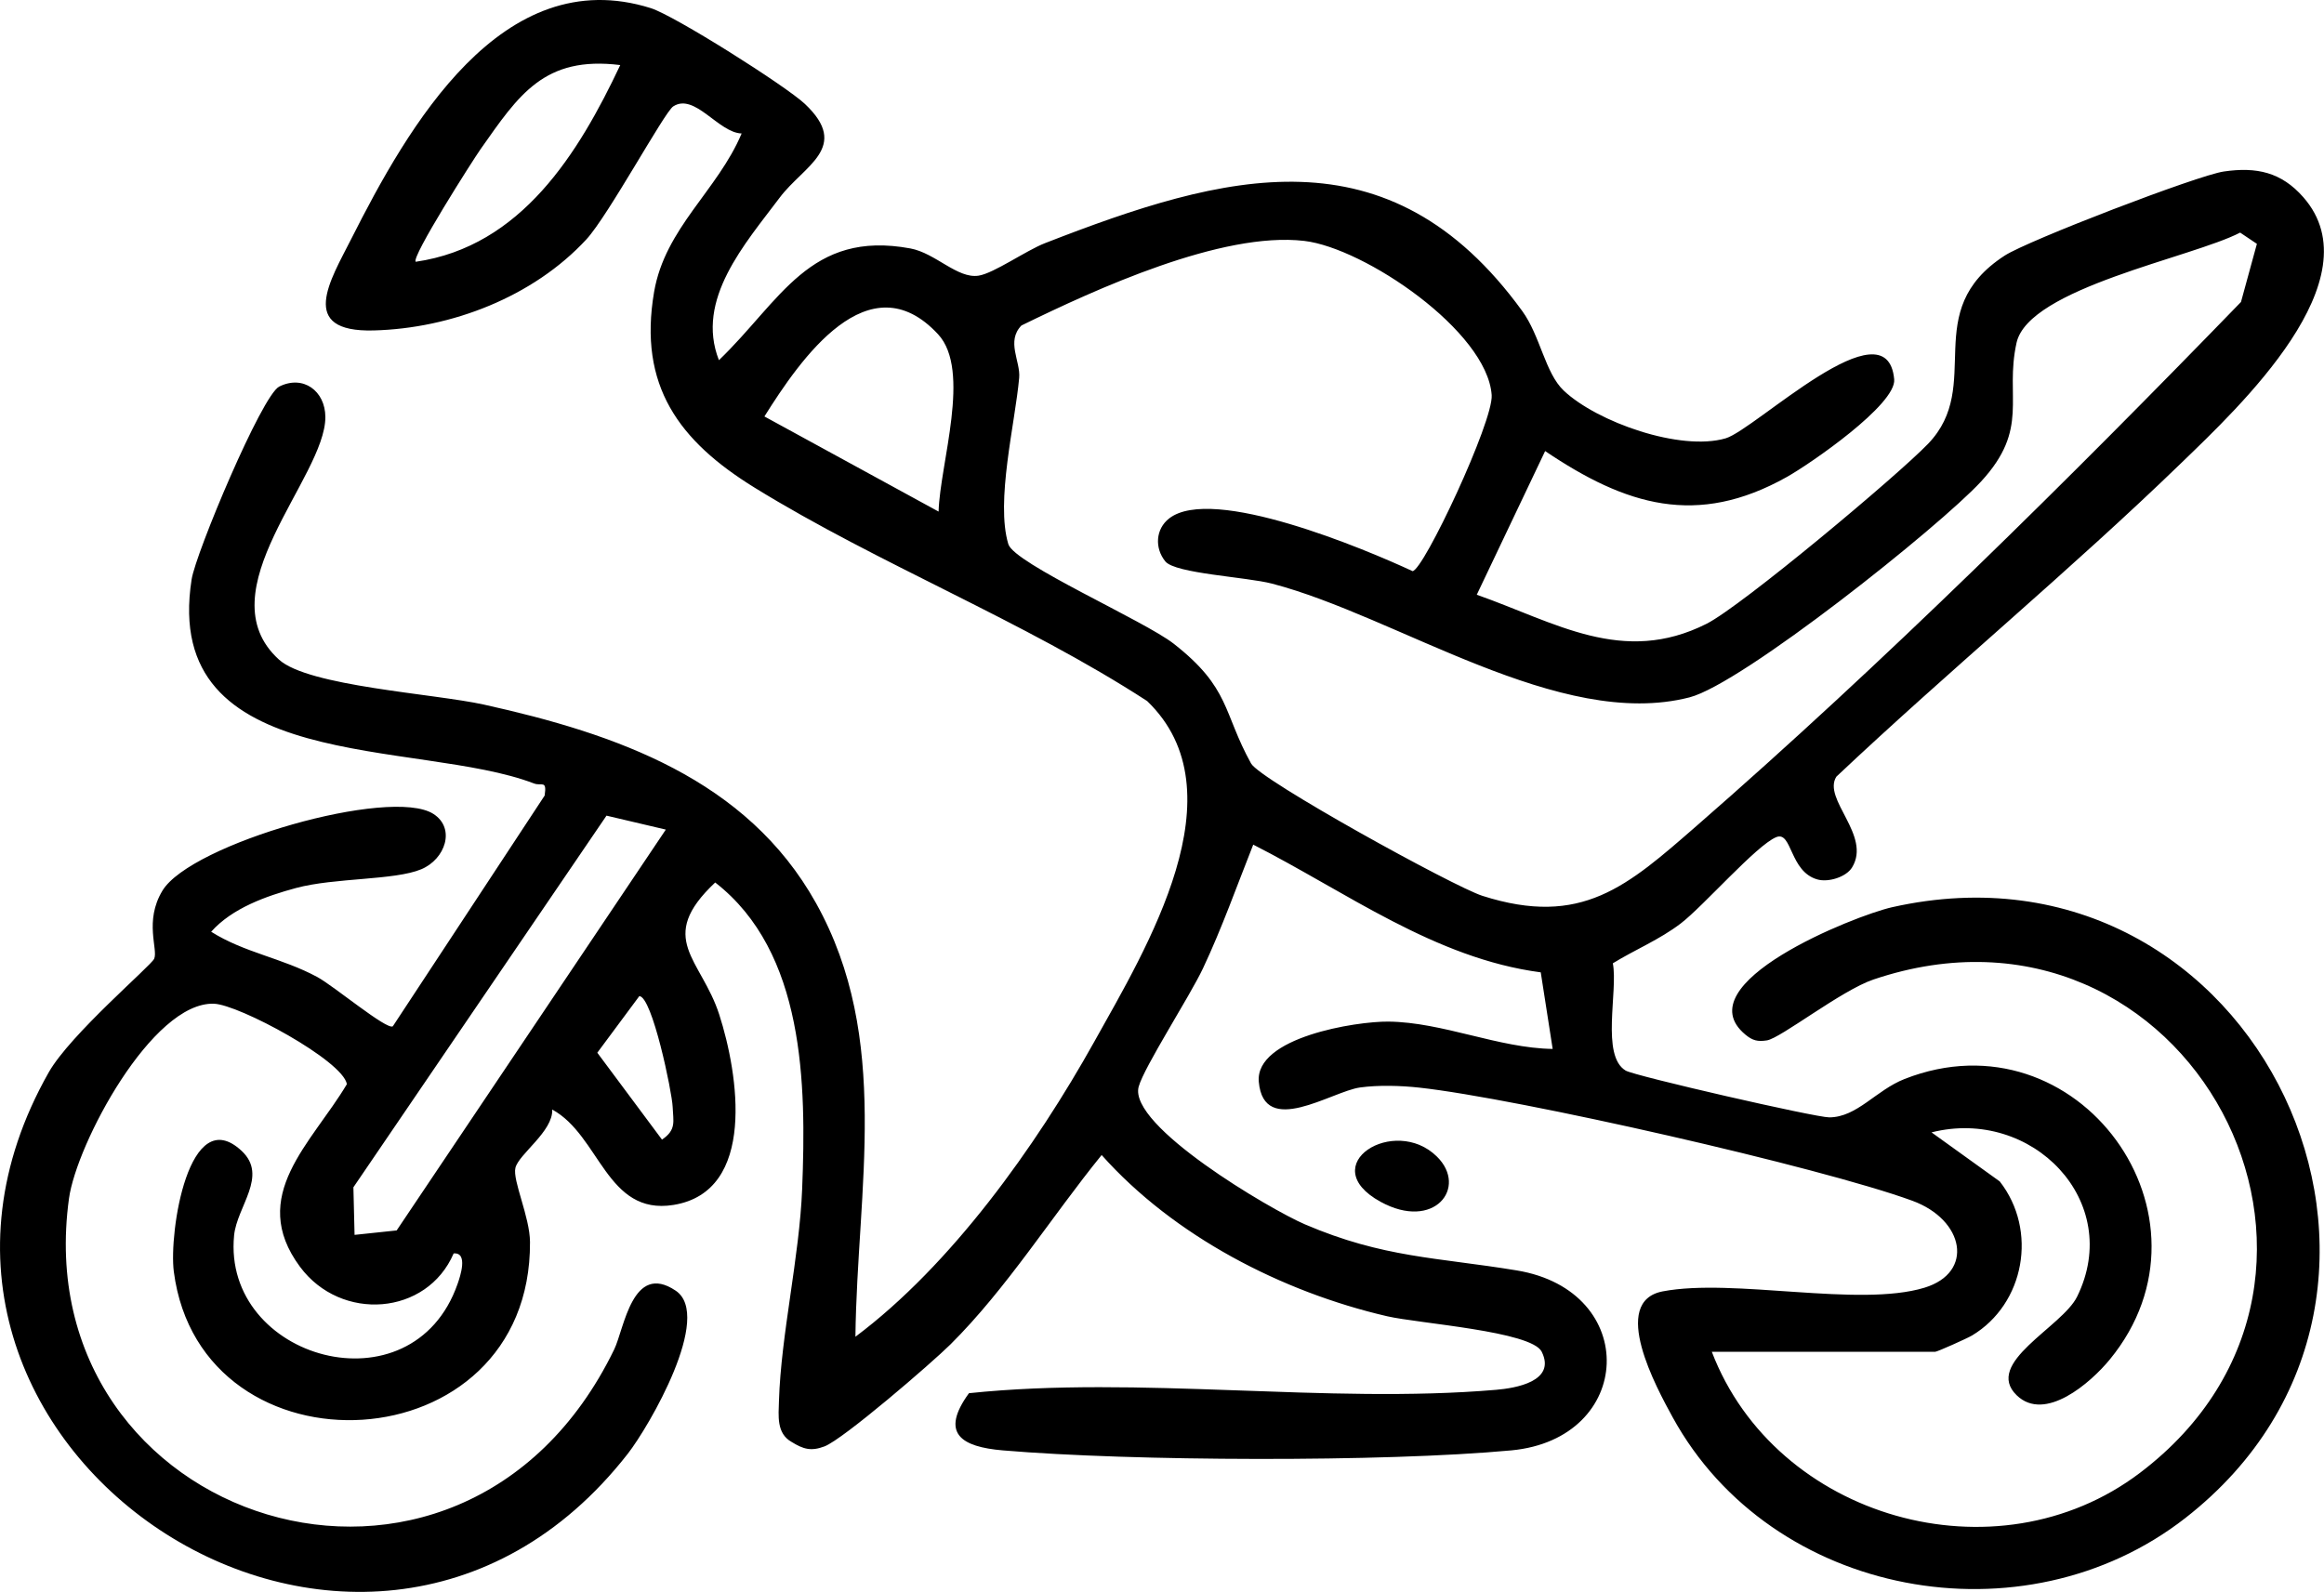
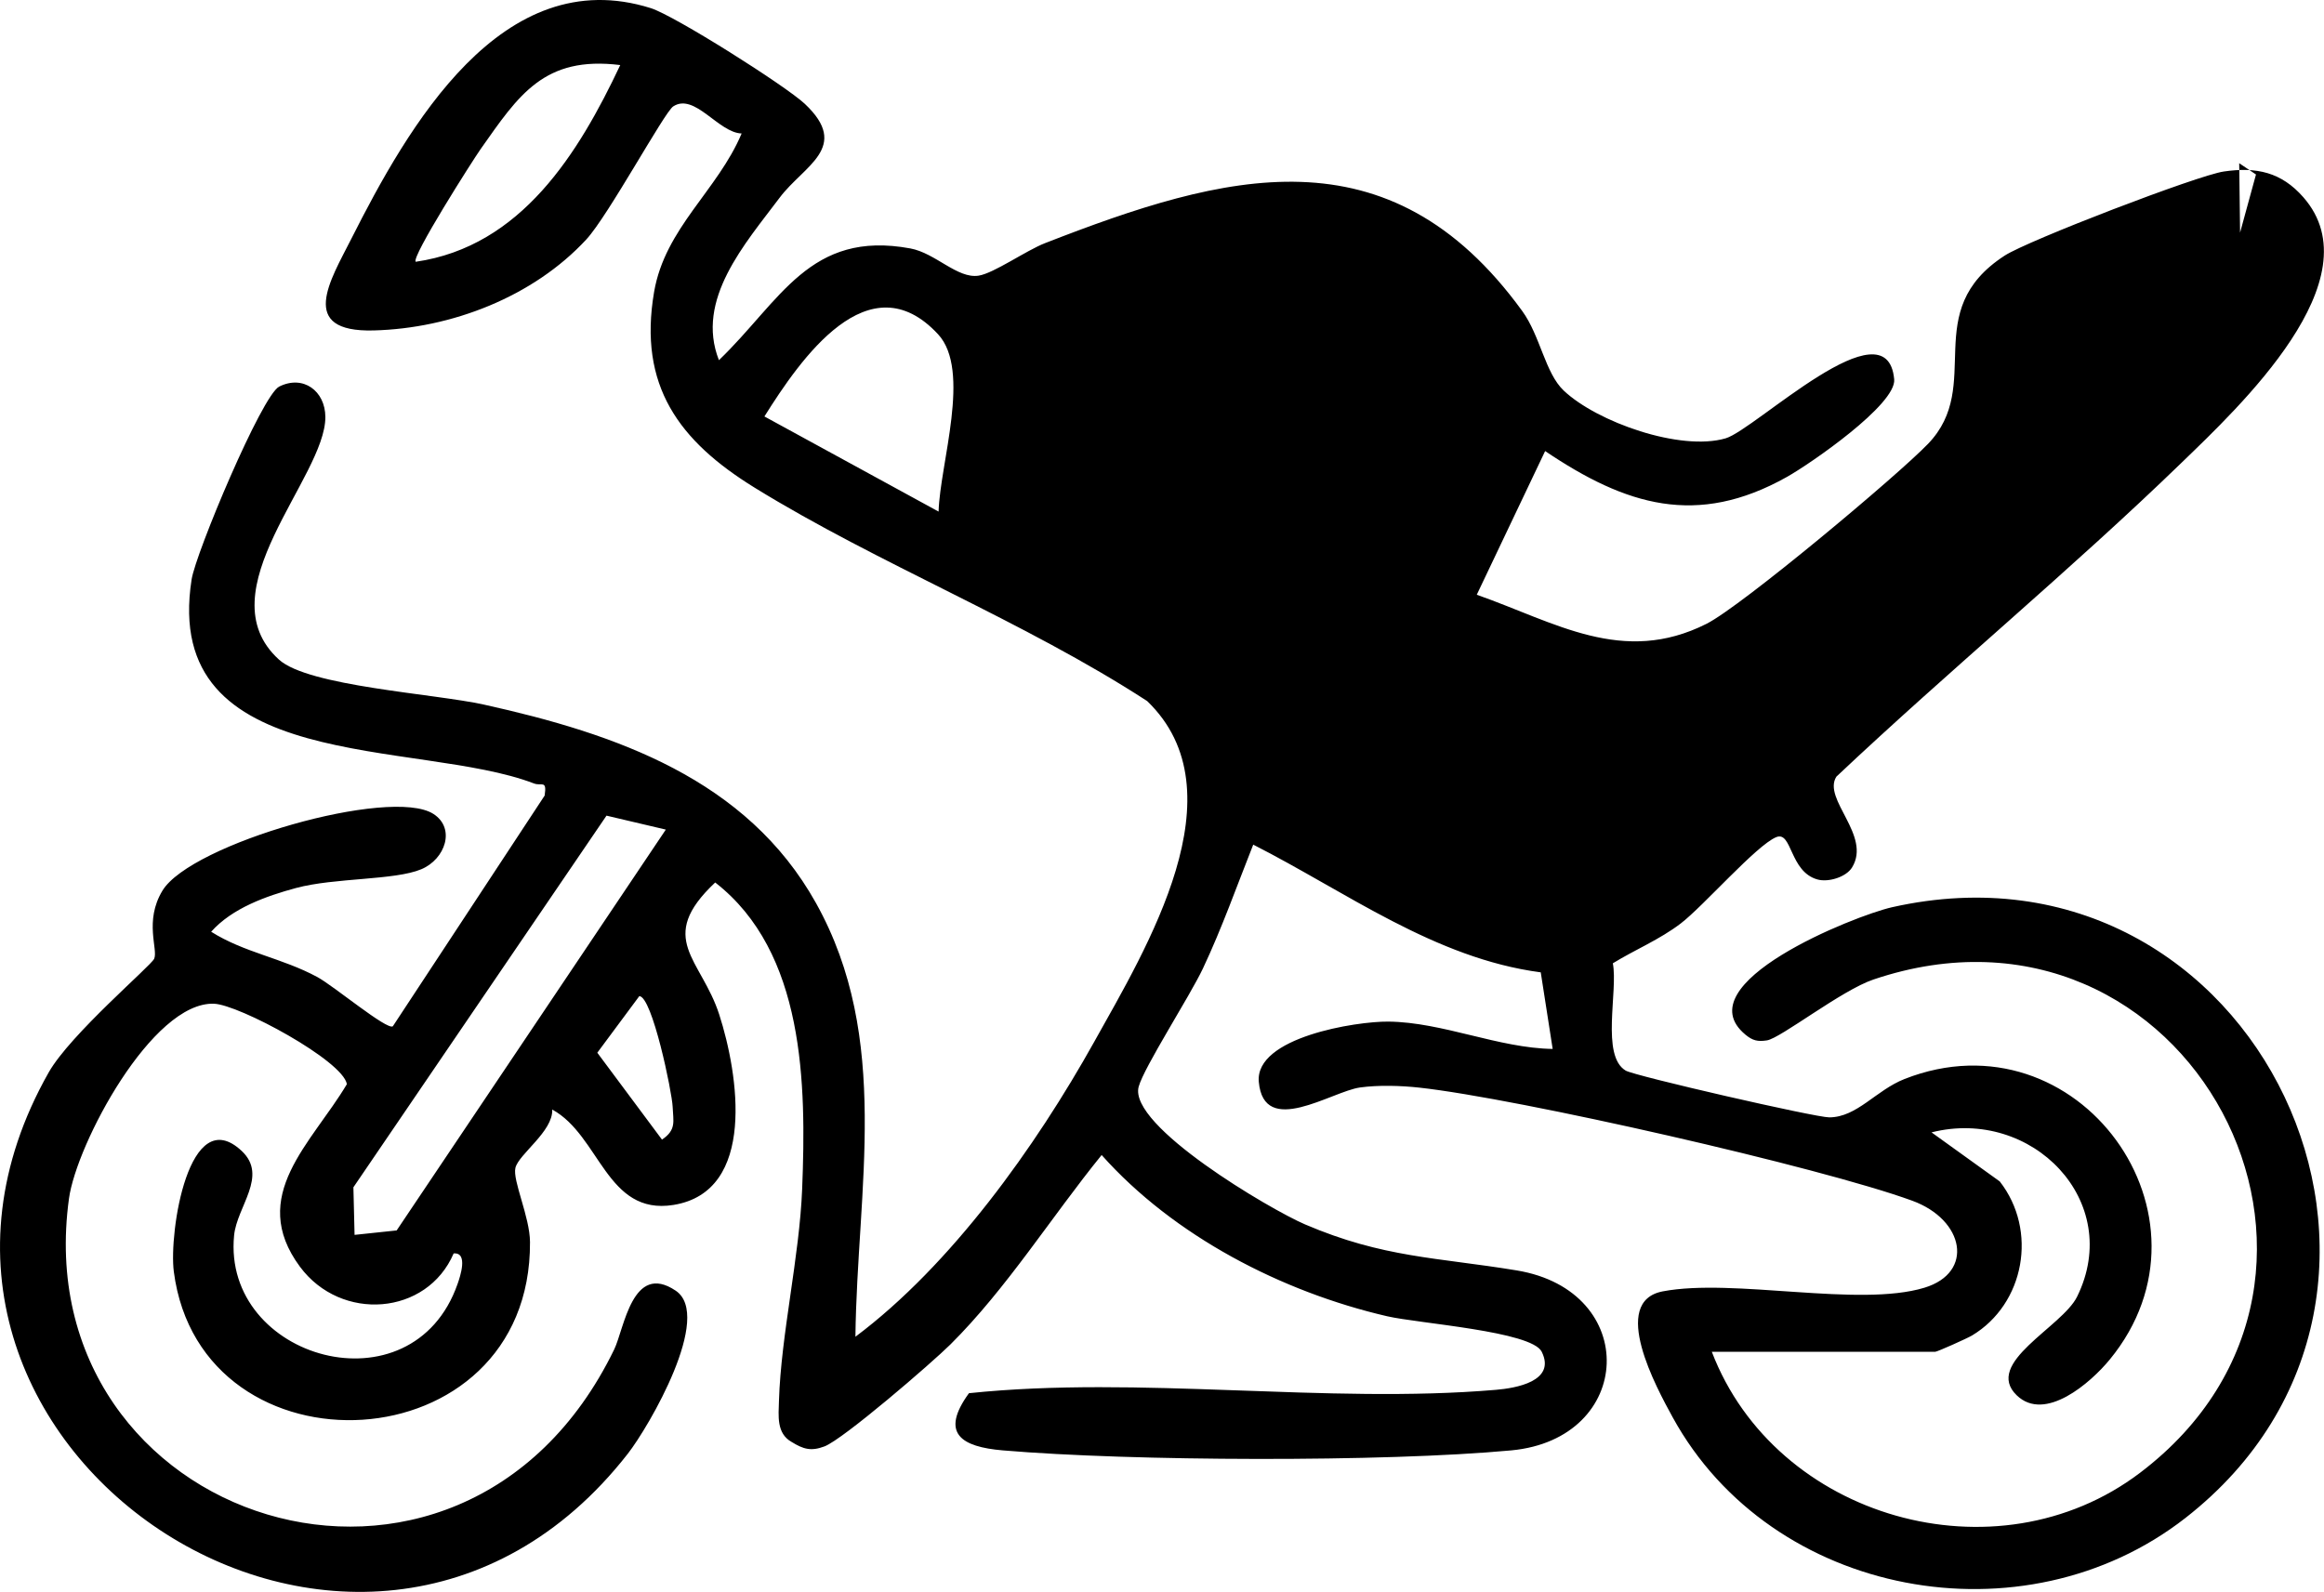
<svg xmlns="http://www.w3.org/2000/svg" viewBox="0 0 459.93 315.1" data-name="Layer 2" id="Layer_2">
  <g data-name="Layer 1" id="Layer_1-2">
    <g>
-       <path d="M338.77,267.58c12.62,33.01,56.32,45.53,84.75,23.97,51.54-39.09,9.46-118.66-52.76-97.65-6.34,2.14-18.37,11.63-21.08,12.05-1.84.28-2.84.04-4.27-1.15-12.13-10.08,21.63-23.54,29.03-25.21,72.36-16.27,115.47,76.12,58.05,120.91-31.99,24.95-81.9,15.73-101.46-19.94-3.2-5.84-12.53-22.91-1.96-24.93,14-2.67,38.76,3.23,51.78-.72,9.91-3.01,7.93-13.44-2.4-17.22-18.24-6.67-78.1-20.26-97.57-22.39-3.65-.4-8.1-.53-11.72-.03-5.64.78-19.06,10.02-20.04-1.13-.77-8.8,19.26-11.98,25.66-11.91,10.77.12,21.78,5.25,32.5,5.41l-2.36-15.16c-20.97-2.76-38.49-15.92-56.9-25.28-3.22,8.12-6.21,16.57-9.95,24.5-2.63,5.57-11.65,19.52-12.72,23.41-2.13,7.75,26.13,24.36,32.91,27.26,15.5,6.64,26.16,6.52,41.88,9.11,24.56,4.04,23.34,33.35-1.06,35.63-25.18,2.35-75.28,2.16-100.62,0-8.23-.7-12.49-3.36-6.7-11.32,33.65-3.53,70.84,2.19,104.32-.67,3.79-.32,11.95-1.65,9.03-7.54-2.01-4.06-24.34-5.58-30.58-7.02-20.86-4.83-42.24-15.89-56.51-31.92-9.85,12.12-18.83,26.48-29.93,37.5-3.68,3.65-21.21,18.77-24.92,20.18-2.67,1.01-4.19.55-6.52-.89-3.02-1.7-2.57-5.2-2.49-8.13.4-13.09,4.06-28.48,4.59-41.95.83-20.77.52-46.88-17.21-60.66-11.83,11.14-2.76,15.09.8,26.14,3.79,11.76,7.47,35.02-9.05,37.69-13.27,2.14-14.56-13.74-24-18.88.18,4.33-6.64,8.82-7.29,11.55-.59,2.49,2.86,9.69,2.89,14.67.25,44.42-65.09,47.44-70.49,5.87-1.01-7.77,2.96-33.72,13.44-23.89,5.27,4.95-.94,10.96-1.51,16.7-2.41,24.51,35.25,35.27,44.23,9.61.49-1.4,2.15-6.28-.78-6.03-5.28,12.3-22.28,13.62-30.42,2.63-10.4-14.05,2.33-24.43,9.29-36.14-.79-4.66-21.35-15.75-26.31-15.92-12.22-.42-27.2,27.73-28.69,38.57-8.82,64.34,77.5,92.46,107.9,29.87,1.98-4.08,3.59-17.41,12.17-11.64,7.44,5-5.25,26.87-9.49,32.3-52.59,67.34-156.24-2.04-114.59-75.51,4.28-7.54,20.24-21.08,20.87-22.49.82-1.85-2.02-7.42,1.63-13.47,5.61-9.31,45.15-20.62,53.62-15.21,4.46,2.85,2.37,8.97-2.39,10.96-5.26,2.21-17.12,1.65-24.78,3.71-5.92,1.6-12.65,3.99-16.8,8.66,6.57,4.15,13.98,5.17,21,8.96,3.26,1.76,13.76,10.54,14.95,9.76l30.05-45.68c.47-3.19-.58-1.8-2.13-2.4-23.02-8.83-73.81-1.56-67.74-40.38.81-5.21,13.9-36.46,17.34-38.18,4.75-2.37,9.1.87,9.13,6.01.05,11.97-24.02,34.57-9.18,48.04,5.83,5.29,30.69,6.72,40.58,8.91,26.09,5.78,52,14.73,65.69,39.27,14.99,26.87,8.15,56.55,7.81,85.86,18.95-14.19,35.65-37.56,47.27-58.4,10.32-18.52,29.2-49.43,10.46-67.44-24.4-15.85-53.13-27.09-77.7-42.25-14.9-9.2-23.06-20.15-19.87-38.75,2.18-12.66,12.57-20.06,17.32-31.35-4.59-.14-9.3-8.12-13.54-5.36-1.75,1.14-12.85,21.63-17.19,26.33-10.51,11.37-26.71,17.62-42.09,18.02-15.16.4-8.55-9.98-4.46-18.07C80.69,25.16,99.31-7.66,128.79,1.61c4.75,1.5,26.72,15.4,30.5,18.96,9.13,8.61-.22,12.2-4.99,18.56-6.84,9.12-16.74,20.17-12.02,32.17,12.2-11.72,17.95-25.81,37.89-22.12,4.97.92,9.3,6.03,13.49,5.39,3.02-.46,9.4-4.98,13.16-6.44,35.48-13.82,68-22.98,94.44,13.44,3.58,4.93,4.52,12.27,8.22,15.76,6.59,6.22,23.07,12.06,32.03,9.44,5.86-1.72,31.95-27.08,33.36-11.68.46,4.96-16.58,16.71-21.23,19.32-17.82,10.01-31.88,5.65-47.85-5.12l-13.53,28.44c15.56,5.47,28.9,14.11,45.48,5.75,6.93-3.5,37.75-29.3,43.83-35.62,11.19-11.64-1.88-26.21,15.18-37.27,4.62-2.99,38.16-15.88,43.35-16.64,6.49-.95,11.39.14,15.73,5.08,14.33,16.29-12.8,41.63-24.06,52.54-22.04,21.35-46,41.1-68.34,62.17-2.83,4.45,7,11.63,3.1,17.98-1.16,1.89-4.65,2.98-6.83,2.38-5.57-1.53-5.02-9.68-8.18-8.38-3.93,1.61-14.43,13.68-18.9,17.09-4.21,3.21-8.99,5.15-13.43,7.88,1.06,5.51-2.41,18.29,2.54,21.24,1.78,1.06,37.63,9.29,40.31,9.26,5.51-.04,9.21-5.37,14.89-7.6,34.28-13.46,63.83,27.25,40.6,55.54-3.79,4.61-12.81,12.49-18.41,7.08-6.64-6.41,8.98-13.49,11.95-19.53,9.29-18.89-8.97-37.54-28.81-32.52l13.5,9.71c7.57,9.68,4.94,24.25-5.49,30.5-.99.59-6.88,3.22-7.27,3.22h-44.25ZM122.76,12.88c-15.09-1.88-20.11,5.95-27.62,16.6-1.57,2.23-13.8,21.45-12.87,22.34,20.9-3.03,32.23-21.47,40.48-38.94ZM443.32,46.05c-9.53,4.95-41.85,10.97-44.24,21.82-2.39,10.85,2.69,16.91-7.02,27.45-8.19,8.89-47.27,40.06-57.71,42.73-25.74,6.59-57.74-16.03-82.62-22.52-5.05-1.32-19.15-1.99-21.1-4.39-2.15-2.63-1.95-6.42.76-8.52,8.57-6.65,38.82,6.09,48.16,10.44,2.19-.16,16.02-29.67,15.66-34.85-.88-12.65-25.18-29.13-37.09-30.52-16.31-1.91-41.26,9.55-55.97,16.74-3.07,3.14-.16,7.09-.45,10.35-.81,9.07-4.7,24.45-2.15,32.93,1.16,3.86,26.9,15.15,32.75,19.73,11.23,8.8,9.69,13.58,15.29,23.69,1.82,3.29,40.15,24.4,45.77,26.2,19.67,6.29,28.71-1.92,42.43-13.87,36.83-32.09,73.82-68.72,107.71-103.68l3.15-11.51-3.32-2.23ZM185.75,101.27c.27-9.5,6.53-27.94-.1-35.1-13.71-14.79-27.26,4.95-34.37,16.27l34.47,18.83ZM131.76,164.22l-11.73-2.76-50.09,73.57.23,9.42,8.33-.88,53.27-79.35ZM126.52,197.19l-8.31,11.2,12.8,17.2c2.9-1.94,2.22-3.63,2.11-6.5s-4.06-21.92-6.61-21.9Z" />
-       <path d="M284.4,228.98c6.16,6.11-.59,14.73-11.18,8.92-13.24-7.27,2.76-17.28,11.18-8.92Z" />
+       <path d="M338.77,267.58c12.62,33.01,56.32,45.53,84.75,23.97,51.54-39.09,9.46-118.66-52.76-97.65-6.34,2.14-18.37,11.63-21.08,12.05-1.84.28-2.84.04-4.27-1.15-12.13-10.08,21.63-23.54,29.03-25.21,72.36-16.27,115.47,76.12,58.05,120.91-31.99,24.95-81.9,15.73-101.46-19.94-3.2-5.84-12.53-22.91-1.96-24.93,14-2.67,38.76,3.23,51.78-.72,9.91-3.01,7.93-13.44-2.4-17.22-18.24-6.67-78.1-20.26-97.57-22.39-3.65-.4-8.1-.53-11.72-.03-5.64.78-19.06,10.02-20.04-1.13-.77-8.8,19.26-11.98,25.66-11.91,10.77.12,21.78,5.25,32.5,5.41l-2.36-15.16c-20.97-2.76-38.49-15.92-56.9-25.28-3.22,8.12-6.21,16.57-9.95,24.5-2.63,5.57-11.65,19.52-12.72,23.41-2.13,7.75,26.13,24.36,32.91,27.26,15.5,6.64,26.16,6.52,41.88,9.11,24.56,4.04,23.34,33.35-1.06,35.63-25.18,2.35-75.28,2.16-100.62,0-8.23-.7-12.49-3.36-6.7-11.32,33.65-3.53,70.84,2.19,104.32-.67,3.79-.32,11.95-1.65,9.03-7.54-2.01-4.06-24.34-5.58-30.58-7.02-20.86-4.83-42.24-15.89-56.51-31.92-9.85,12.12-18.83,26.48-29.93,37.5-3.68,3.65-21.21,18.77-24.92,20.18-2.67,1.01-4.19.55-6.52-.89-3.02-1.7-2.57-5.2-2.49-8.13.4-13.09,4.06-28.48,4.59-41.95.83-20.77.52-46.88-17.21-60.66-11.83,11.14-2.76,15.09.8,26.14,3.79,11.76,7.47,35.02-9.05,37.69-13.27,2.14-14.56-13.74-24-18.88.18,4.33-6.64,8.82-7.29,11.55-.59,2.49,2.86,9.69,2.89,14.67.25,44.42-65.09,47.44-70.49,5.87-1.01-7.77,2.96-33.72,13.44-23.89,5.27,4.95-.94,10.96-1.51,16.7-2.41,24.51,35.25,35.27,44.23,9.61.49-1.4,2.15-6.28-.78-6.03-5.28,12.3-22.28,13.62-30.42,2.63-10.4-14.05,2.33-24.43,9.29-36.14-.79-4.66-21.35-15.75-26.31-15.92-12.22-.42-27.2,27.73-28.69,38.57-8.82,64.34,77.5,92.46,107.9,29.87,1.98-4.08,3.59-17.41,12.17-11.64,7.44,5-5.25,26.87-9.49,32.3-52.59,67.34-156.24-2.04-114.59-75.51,4.28-7.54,20.24-21.08,20.87-22.49.82-1.85-2.02-7.42,1.63-13.47,5.61-9.31,45.15-20.62,53.62-15.21,4.46,2.85,2.37,8.97-2.39,10.96-5.26,2.21-17.12,1.65-24.78,3.71-5.92,1.6-12.65,3.99-16.8,8.66,6.57,4.15,13.98,5.17,21,8.96,3.26,1.76,13.76,10.54,14.95,9.76l30.05-45.68c.47-3.19-.58-1.8-2.13-2.4-23.02-8.83-73.81-1.56-67.74-40.38.81-5.21,13.9-36.46,17.34-38.18,4.75-2.37,9.1.87,9.13,6.01.05,11.97-24.02,34.57-9.18,48.04,5.83,5.29,30.69,6.72,40.58,8.91,26.09,5.78,52,14.73,65.69,39.27,14.99,26.87,8.15,56.55,7.81,85.86,18.95-14.19,35.65-37.56,47.27-58.4,10.32-18.52,29.2-49.43,10.46-67.44-24.4-15.85-53.13-27.09-77.7-42.25-14.9-9.2-23.06-20.15-19.87-38.75,2.18-12.66,12.57-20.06,17.32-31.35-4.59-.14-9.3-8.12-13.54-5.36-1.75,1.14-12.85,21.63-17.19,26.33-10.51,11.37-26.71,17.62-42.09,18.02-15.16.4-8.55-9.98-4.46-18.07C80.69,25.16,99.31-7.66,128.79,1.61c4.75,1.5,26.72,15.4,30.5,18.96,9.13,8.61-.22,12.2-4.99,18.56-6.84,9.12-16.74,20.17-12.02,32.17,12.2-11.72,17.95-25.81,37.89-22.12,4.97.92,9.3,6.03,13.49,5.39,3.02-.46,9.4-4.98,13.16-6.44,35.48-13.82,68-22.98,94.44,13.44,3.58,4.93,4.52,12.27,8.22,15.76,6.59,6.22,23.07,12.06,32.03,9.44,5.86-1.72,31.95-27.08,33.36-11.68.46,4.96-16.58,16.71-21.23,19.32-17.82,10.01-31.88,5.65-47.85-5.12l-13.53,28.44c15.56,5.47,28.9,14.11,45.48,5.75,6.93-3.5,37.75-29.3,43.83-35.62,11.19-11.64-1.88-26.21,15.18-37.27,4.62-2.99,38.16-15.88,43.35-16.64,6.49-.95,11.39.14,15.73,5.08,14.33,16.29-12.8,41.63-24.06,52.54-22.04,21.35-46,41.1-68.34,62.17-2.83,4.45,7,11.63,3.1,17.98-1.16,1.89-4.65,2.98-6.83,2.38-5.57-1.53-5.02-9.68-8.18-8.38-3.93,1.61-14.43,13.68-18.9,17.09-4.21,3.21-8.99,5.15-13.43,7.88,1.06,5.51-2.41,18.29,2.54,21.24,1.78,1.06,37.63,9.29,40.31,9.26,5.51-.04,9.21-5.37,14.89-7.6,34.28-13.46,63.83,27.25,40.6,55.54-3.79,4.61-12.81,12.49-18.41,7.08-6.64-6.41,8.98-13.49,11.95-19.53,9.29-18.89-8.97-37.54-28.81-32.52l13.5,9.71c7.57,9.68,4.94,24.25-5.49,30.5-.99.59-6.88,3.22-7.27,3.22h-44.25ZM122.76,12.88c-15.09-1.88-20.11,5.95-27.62,16.6-1.57,2.23-13.8,21.45-12.87,22.34,20.9-3.03,32.23-21.47,40.48-38.94ZM443.32,46.05l3.15-11.51-3.32-2.23ZM185.75,101.27c.27-9.5,6.53-27.94-.1-35.1-13.71-14.79-27.26,4.95-34.37,16.27l34.47,18.83ZM131.76,164.22l-11.73-2.76-50.09,73.57.23,9.42,8.33-.88,53.27-79.35ZM126.52,197.19l-8.31,11.2,12.8,17.2c2.9-1.94,2.22-3.63,2.11-6.5s-4.06-21.92-6.61-21.9Z" />
    </g>
  </g>
</svg>